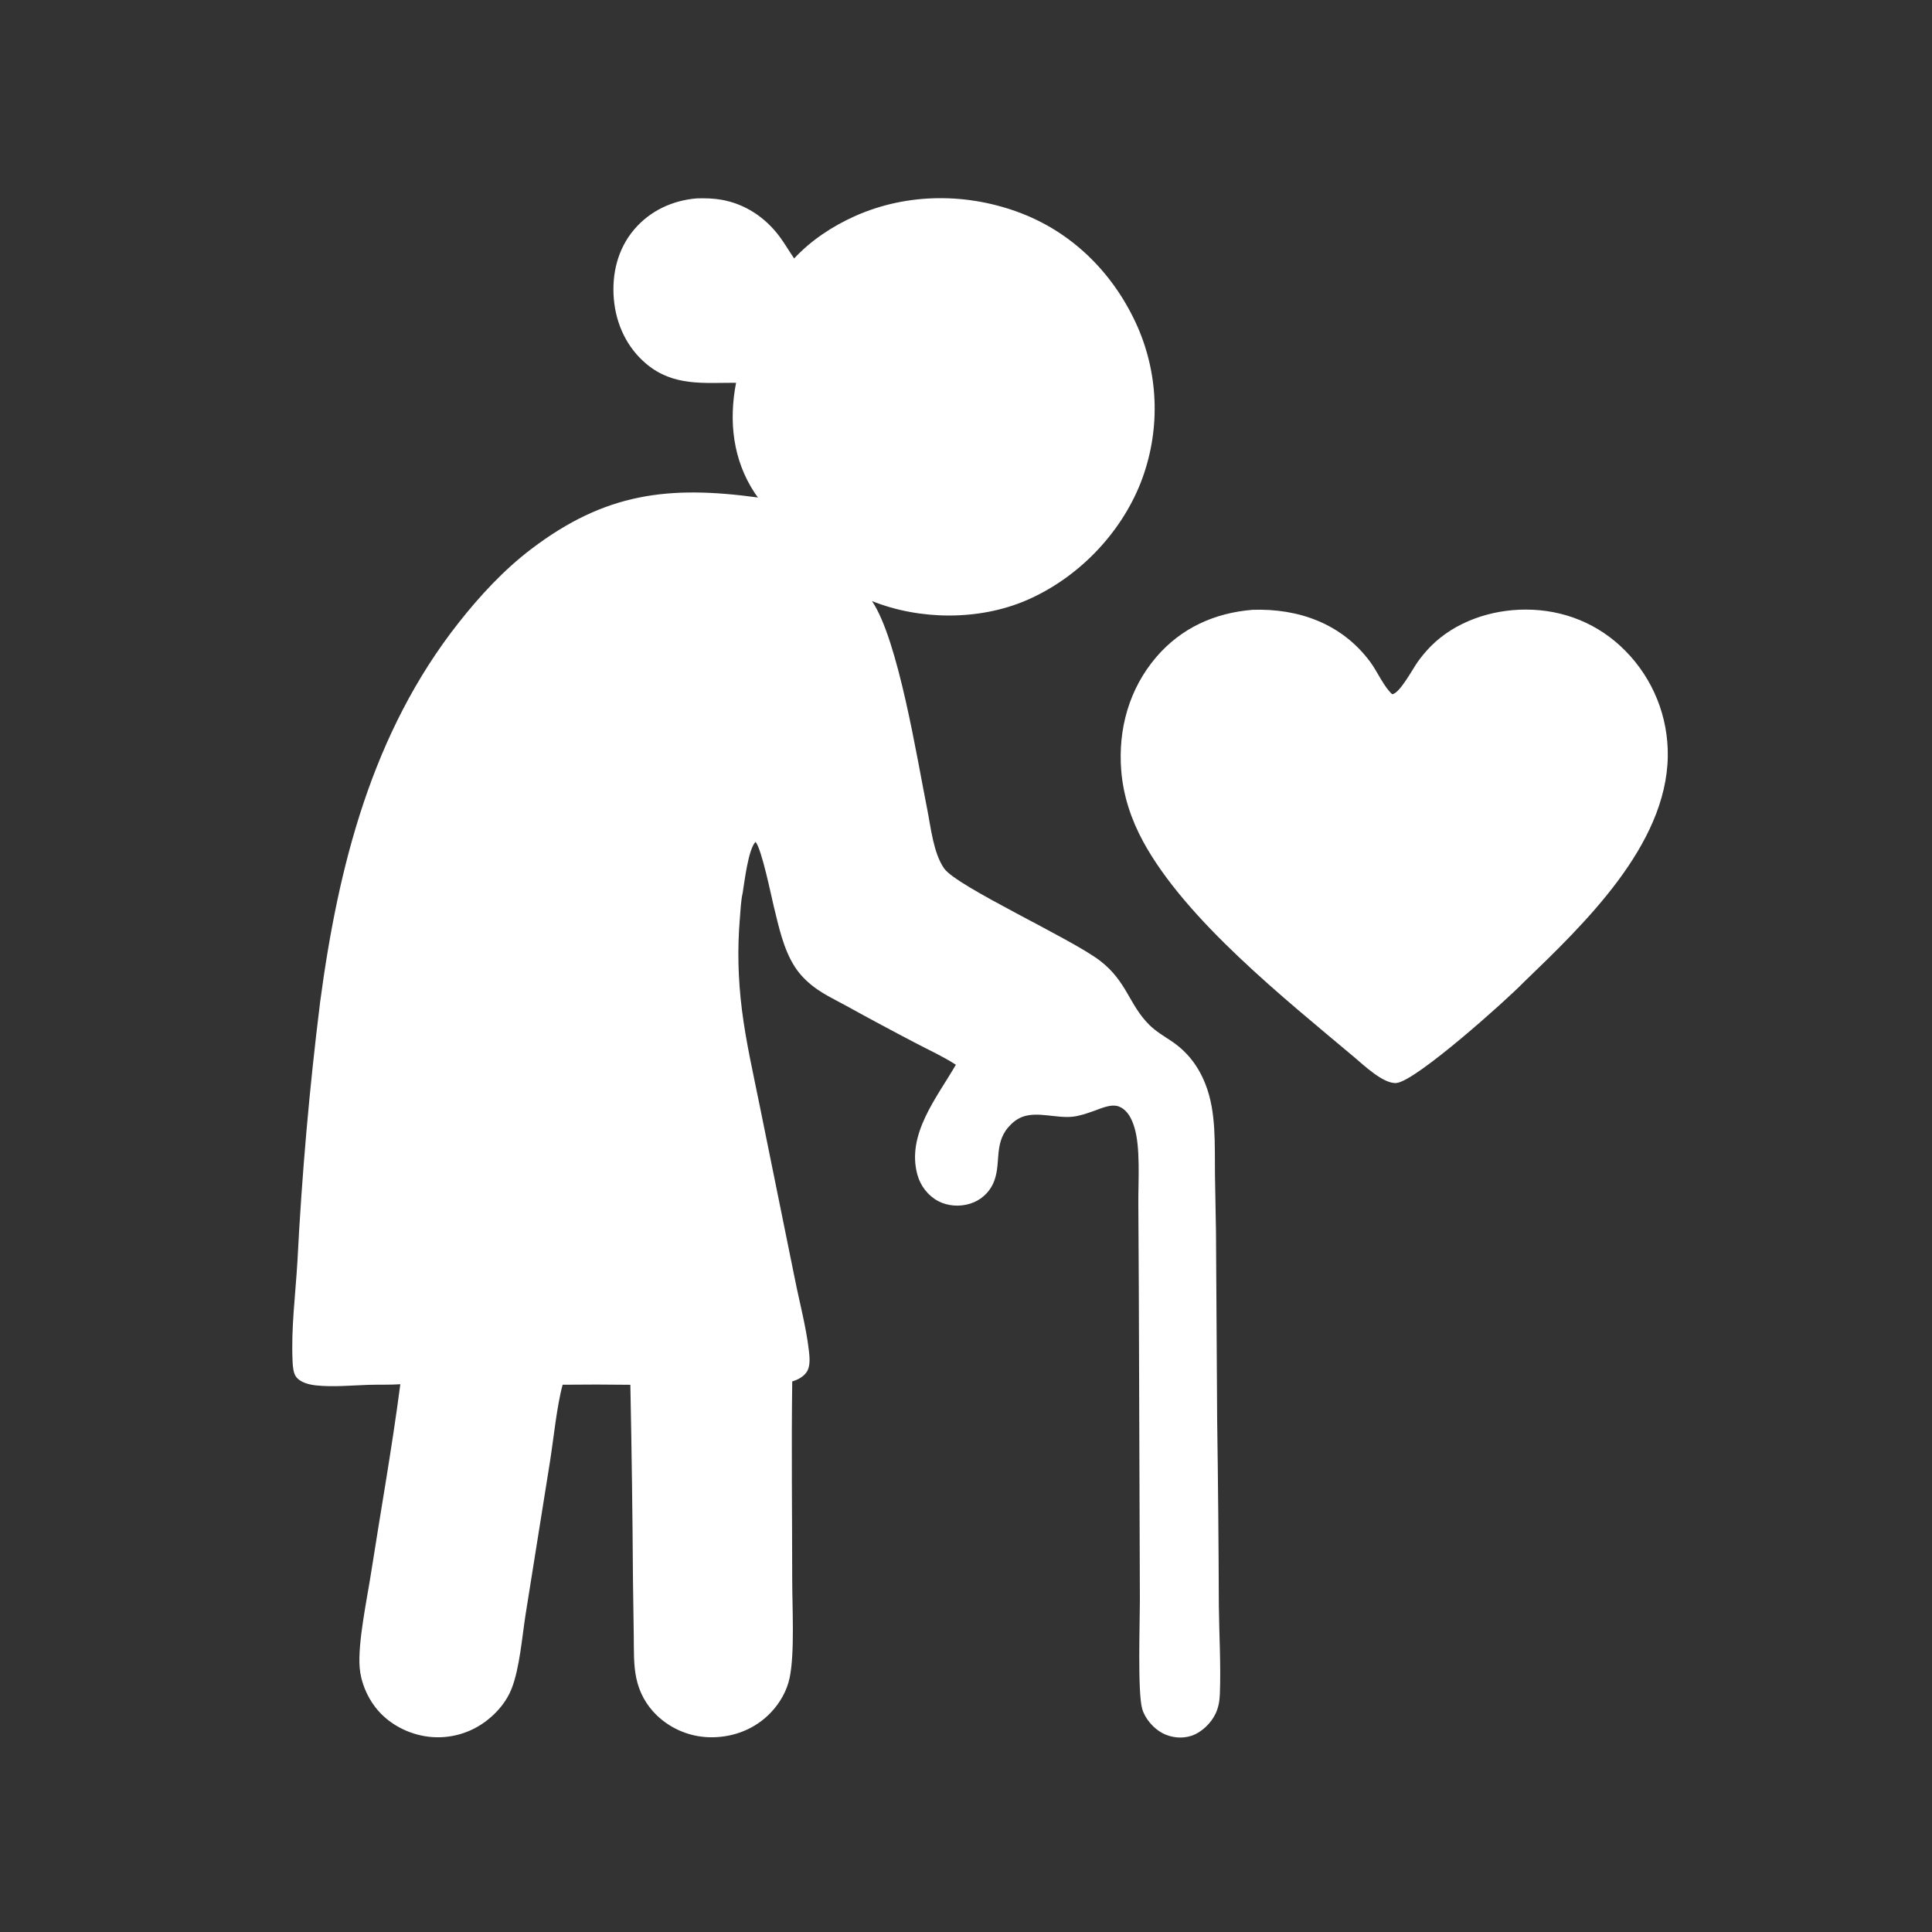
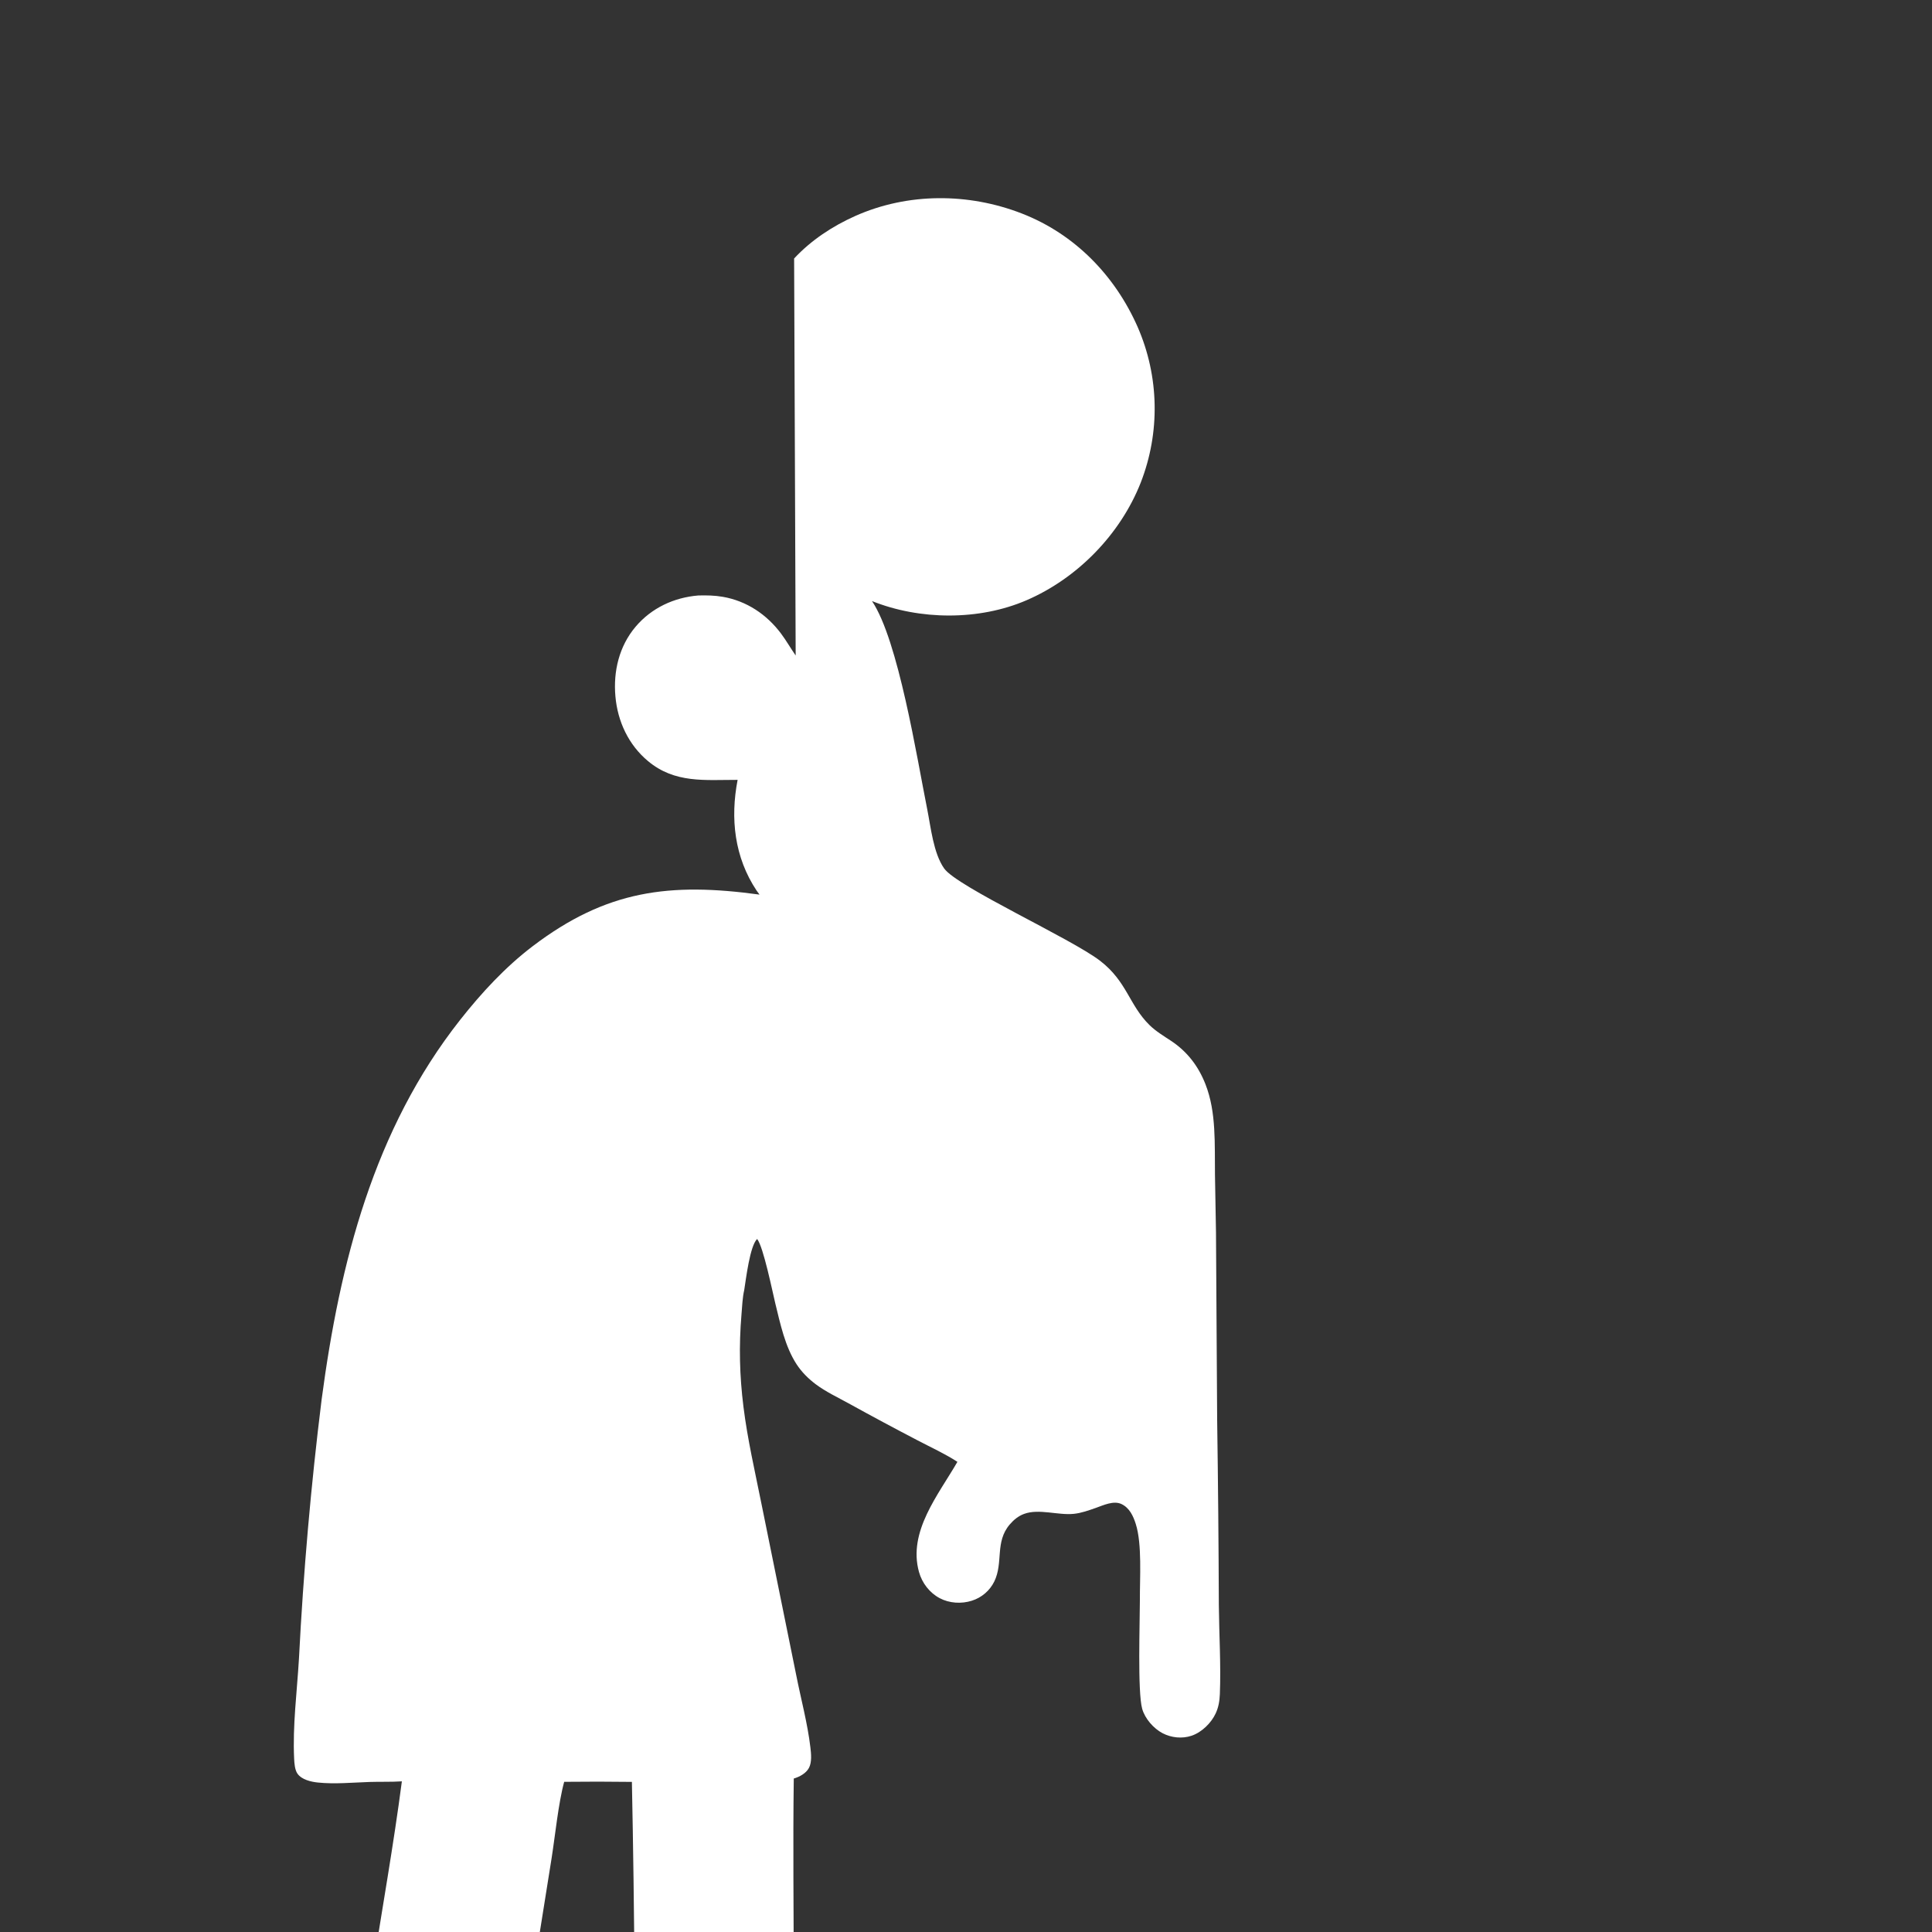
<svg xmlns="http://www.w3.org/2000/svg" id="Calque_1" data-name="Calque 1" viewBox="0 0 1024 1024">
  <rect x="0" y="0" width="1024" height="1024" fill="#333333" stroke="none" />
  <defs>
    <style>
      .cls-1 {
        fill: #ffffffff;
      }
    </style>
  </defs>
-   <path class="cls-1" d="M420.9,137.01c8.96-9.65,20.39-17.18,32.37-22.52,27.9-12.43,60.04-12.33,88.36-1.32,27.99,10.88,49.34,32.85,61.38,60.2,11.42,26.22,11.98,55.9,1.56,82.54-10.81,27.36-33.55,50.65-60.57,62.27-25.15,10.82-56.51,10.54-81.82.4,13.96,20.74,23.79,83.05,29.25,110.24,1.93,9.63,3.27,23.29,8.96,31.44,6.77,9.72,67.41,37.2,82.71,49,14.24,10.97,15.33,23.38,26.12,34.01,3.39,3.33,7.48,5.77,11.43,8.38,8.58,5.66,14.48,13.38,18.24,22.93,3,7.64,4.16,15.52,4.66,23.67.49,8.09.32,16.26.41,24.37l.54,30.58.62,99.48c.48,32.71.77,65.41.89,98.12.15,15.61,1.15,31.52.54,47.1-.15,3.62-.68,6.95-2.23,10.27-2.36,5.08-7.39,10.01-12.78,11.81-5.02,1.68-10.71,1.08-15.38-1.36-4.71-2.46-9.34-7.72-10.79-12.96-2.48-8.96-1.21-45.89-1.21-57.39l-.57-166.27-.25-44.2c-.08-11.65,1.23-29.86-2.18-40.54-1.35-4.24-3.3-8.48-7.51-10.52-4.23-2.05-9.66.62-13.77,2.05-3.75,1.31-7.6,2.71-11.59,3.11-8.39.85-18.41-2.87-26.3.02-3.03,1.11-5.51,3.14-7.59,5.57-8,9.31-3.33,20.17-8.22,30.26-2.4,4.88-6.71,8.56-11.9,10.19-5.5,1.76-11.9,1.38-17.03-1.34-5.38-2.85-9.35-8.03-10.98-13.87-5.98-21.45,10.33-40.98,20.36-58.39-6.58-4.29-14.12-7.71-21.08-11.37-12.3-6.41-24.53-12.97-36.67-19.67-5.78-3.18-12.11-6.15-17.37-10.11-3.93-2.96-7.46-6.47-10.15-10.61-6.11-9.41-8.61-21.44-11.25-32.2-1.46-5.97-6.31-30.07-9.64-34.17-3.84,3.75-5.88,21.14-6.83,27.04-.95,4.13-1.11,8.93-1.47,13.16-1.39,16.62-1,32.2,1.06,48.76,2.14,17.21,6.12,34.35,9.53,51.35l18.44,90.86c2.5,12.68,6.01,25.54,7.52,38.38.39,3.33.84,7.84-.81,10.86-1.56,2.86-4.99,4.69-8.01,5.57-.48,35.04-.03,70.15-.01,105.19,0,14.33,1.39,38.8-1.37,51.93-1.45,6.91-5.19,13.4-10.07,18.49-8.04,8.39-18.94,12.78-30.49,12.99-11.14.23-21.91-3.98-29.93-11.71-5.57-5.45-9.13-11.94-10.76-19.55-1.56-7.29-1.24-14.95-1.36-22.38l-.42-29.34c-.22-34.61-.69-69.23-1.39-103.84-11.96-.16-23.93-.17-35.89-.03-3.06,11.12-4.81,28.72-6.68,40.55l-12.96,81.23c-1.84,11.77-3.16,28.48-7.39,39.28-2.53,6.47-7.21,12.2-12.63,16.49-8.82,7.1-20.13,10.35-31.37,9.02-10.91-1.32-21.45-6.86-28.21-15.6-4.56-5.9-7.74-13.57-8.34-21.03-1.05-13.07,3.82-35.95,5.93-49.49,5.22-33.52,11.23-67.08,15.62-100.71-5.66.38-11.42.14-17.1.33-9.02.3-18.42,1.22-27.41.3-3.62-.37-8.57-1.5-10.81-4.68-1.43-2.03-1.66-5.5-1.78-7.95-.85-17.44,1.53-35.64,2.56-53.08,2.34-45.95,6.35-91.79,12.03-137.45,9.61-72.21,27.52-142.85,73.43-201.1,11.26-14.28,23.91-27.98,38.42-39.01,39.16-29.77,72.66-33.85,120.22-27.35-.55-.69-1.07-1.4-1.56-2.14-11.76-17.7-13.99-38.21-10.05-58.67-17.36-.02-33.26,1.95-47.52-9.97-10.31-8.61-16.08-21.01-17.25-34.28-1.18-13.29,1.97-26.6,10.69-36.91,8.43-9.96,20.33-15.5,33.23-16.57,4.37-.12,8.7-.04,13.01.71,12.61,2.19,23.25,9.32,30.87,19.5,2.78,3.72,5.08,7.79,7.74,11.6Z" />
-   <path class="cls-1" d="M663.79,323.21c24.66-.83,47.58,7.4,62.59,27.8,3.62,4.92,7.18,13.13,11.51,16.94,3.97-.35,10.98-13.61,13.49-17.1,2.09-2.93,4.4-5.69,6.91-8.26,13.05-13.17,32.14-19.52,50.41-19.5,20.09.02,38.59,7.5,52.73,21.82,14.74,14.88,22.86,35.07,22.53,56.01-.71,47.2-44.42,88.88-76.28,119.62-9.16,9.48-56.77,52.11-67.36,53.45-6.78.86-17.6-9.51-22.54-13.66-36.62-30.82-89.29-72.65-111.91-114.33-6.3-11.6-10.52-24.26-11.58-37.46-1.77-21.97,4.12-43.38,18.56-60.28,13.19-15.42,30.94-23.41,50.95-25.04Z" />
+   <path class="cls-1" d="M420.9,137.01c8.96-9.65,20.39-17.18,32.37-22.52,27.9-12.43,60.04-12.33,88.36-1.32,27.99,10.88,49.34,32.85,61.38,60.2,11.42,26.22,11.98,55.9,1.56,82.54-10.81,27.36-33.55,50.65-60.57,62.27-25.15,10.82-56.51,10.54-81.82.4,13.96,20.74,23.79,83.05,29.25,110.24,1.93,9.63,3.27,23.29,8.96,31.44,6.77,9.72,67.41,37.2,82.71,49,14.24,10.97,15.33,23.38,26.12,34.01,3.39,3.33,7.48,5.77,11.43,8.38,8.58,5.66,14.48,13.38,18.24,22.93,3,7.64,4.16,15.52,4.66,23.67.49,8.09.32,16.26.41,24.37l.54,30.58.62,99.48c.48,32.71.77,65.41.89,98.12.15,15.61,1.15,31.52.54,47.1-.15,3.62-.68,6.95-2.23,10.27-2.36,5.08-7.39,10.01-12.78,11.81-5.02,1.68-10.71,1.08-15.38-1.36-4.71-2.46-9.34-7.72-10.79-12.96-2.48-8.96-1.21-45.89-1.21-57.39c-.08-11.65,1.23-29.86-2.18-40.54-1.35-4.24-3.3-8.48-7.51-10.52-4.23-2.05-9.66.62-13.77,2.05-3.75,1.31-7.6,2.71-11.59,3.11-8.39.85-18.41-2.87-26.3.02-3.03,1.11-5.51,3.14-7.59,5.57-8,9.31-3.33,20.17-8.22,30.26-2.4,4.88-6.71,8.56-11.9,10.19-5.5,1.76-11.9,1.38-17.03-1.34-5.38-2.85-9.35-8.03-10.98-13.87-5.98-21.45,10.33-40.98,20.36-58.39-6.58-4.29-14.12-7.71-21.08-11.37-12.3-6.41-24.53-12.97-36.67-19.67-5.78-3.18-12.11-6.15-17.37-10.11-3.93-2.96-7.46-6.47-10.15-10.61-6.11-9.41-8.61-21.44-11.25-32.2-1.46-5.97-6.31-30.07-9.64-34.17-3.84,3.75-5.88,21.14-6.83,27.04-.95,4.13-1.11,8.93-1.47,13.16-1.39,16.62-1,32.2,1.06,48.76,2.14,17.21,6.12,34.35,9.53,51.35l18.44,90.86c2.5,12.68,6.01,25.54,7.52,38.38.39,3.33.84,7.84-.81,10.86-1.56,2.86-4.99,4.69-8.01,5.57-.48,35.04-.03,70.15-.01,105.19,0,14.33,1.39,38.8-1.37,51.93-1.45,6.91-5.19,13.4-10.07,18.49-8.04,8.39-18.94,12.78-30.49,12.99-11.14.23-21.91-3.98-29.93-11.71-5.57-5.45-9.13-11.94-10.76-19.55-1.56-7.29-1.24-14.95-1.36-22.38l-.42-29.34c-.22-34.61-.69-69.23-1.39-103.84-11.96-.16-23.93-.17-35.89-.03-3.06,11.12-4.81,28.72-6.68,40.55l-12.96,81.23c-1.84,11.77-3.16,28.48-7.39,39.28-2.53,6.47-7.21,12.2-12.63,16.49-8.82,7.1-20.13,10.35-31.37,9.02-10.91-1.32-21.45-6.86-28.21-15.6-4.56-5.9-7.74-13.57-8.34-21.03-1.05-13.07,3.82-35.95,5.93-49.49,5.22-33.52,11.23-67.08,15.62-100.71-5.66.38-11.42.14-17.1.33-9.02.3-18.42,1.22-27.41.3-3.62-.37-8.57-1.5-10.81-4.68-1.43-2.03-1.66-5.5-1.78-7.95-.85-17.44,1.53-35.64,2.56-53.08,2.34-45.95,6.35-91.79,12.03-137.45,9.61-72.21,27.52-142.85,73.43-201.1,11.26-14.28,23.91-27.98,38.42-39.01,39.16-29.77,72.66-33.85,120.22-27.35-.55-.69-1.07-1.4-1.56-2.14-11.76-17.7-13.99-38.21-10.05-58.67-17.36-.02-33.26,1.95-47.52-9.97-10.31-8.61-16.08-21.01-17.25-34.28-1.18-13.29,1.97-26.6,10.69-36.91,8.43-9.96,20.33-15.5,33.23-16.57,4.37-.12,8.7-.04,13.01.71,12.61,2.19,23.25,9.32,30.87,19.5,2.78,3.72,5.08,7.79,7.74,11.6Z" />
</svg>